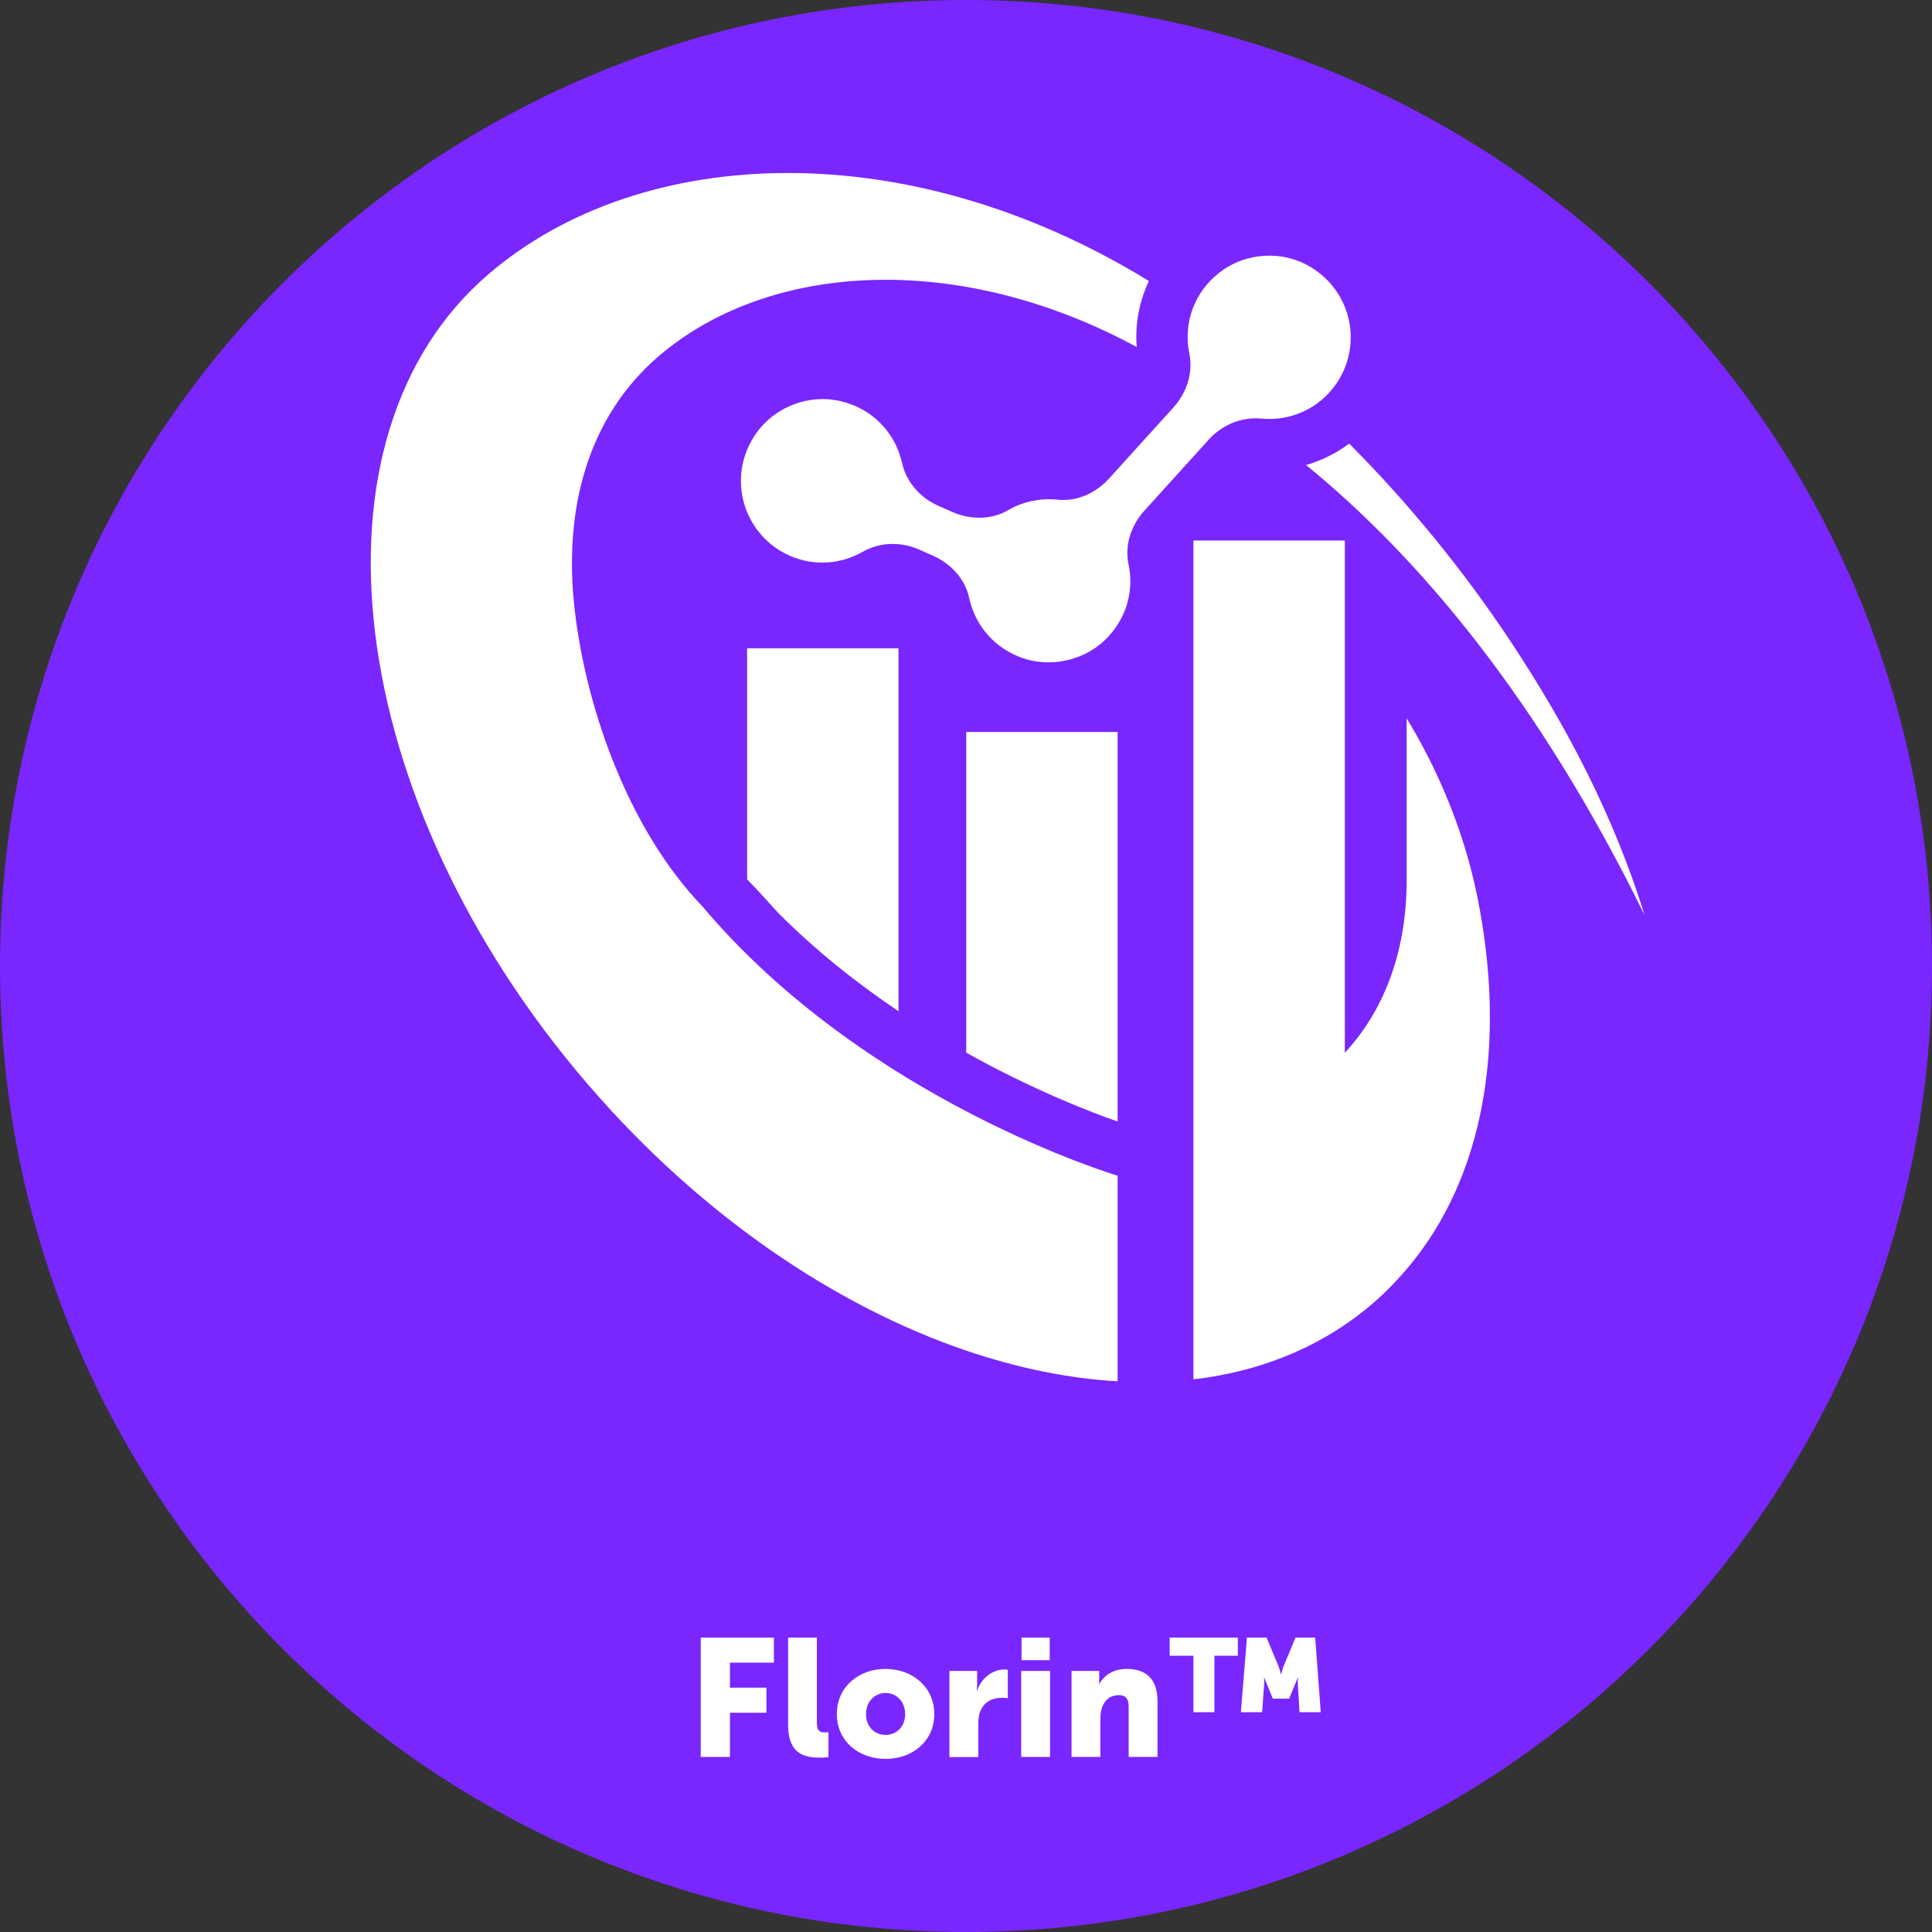
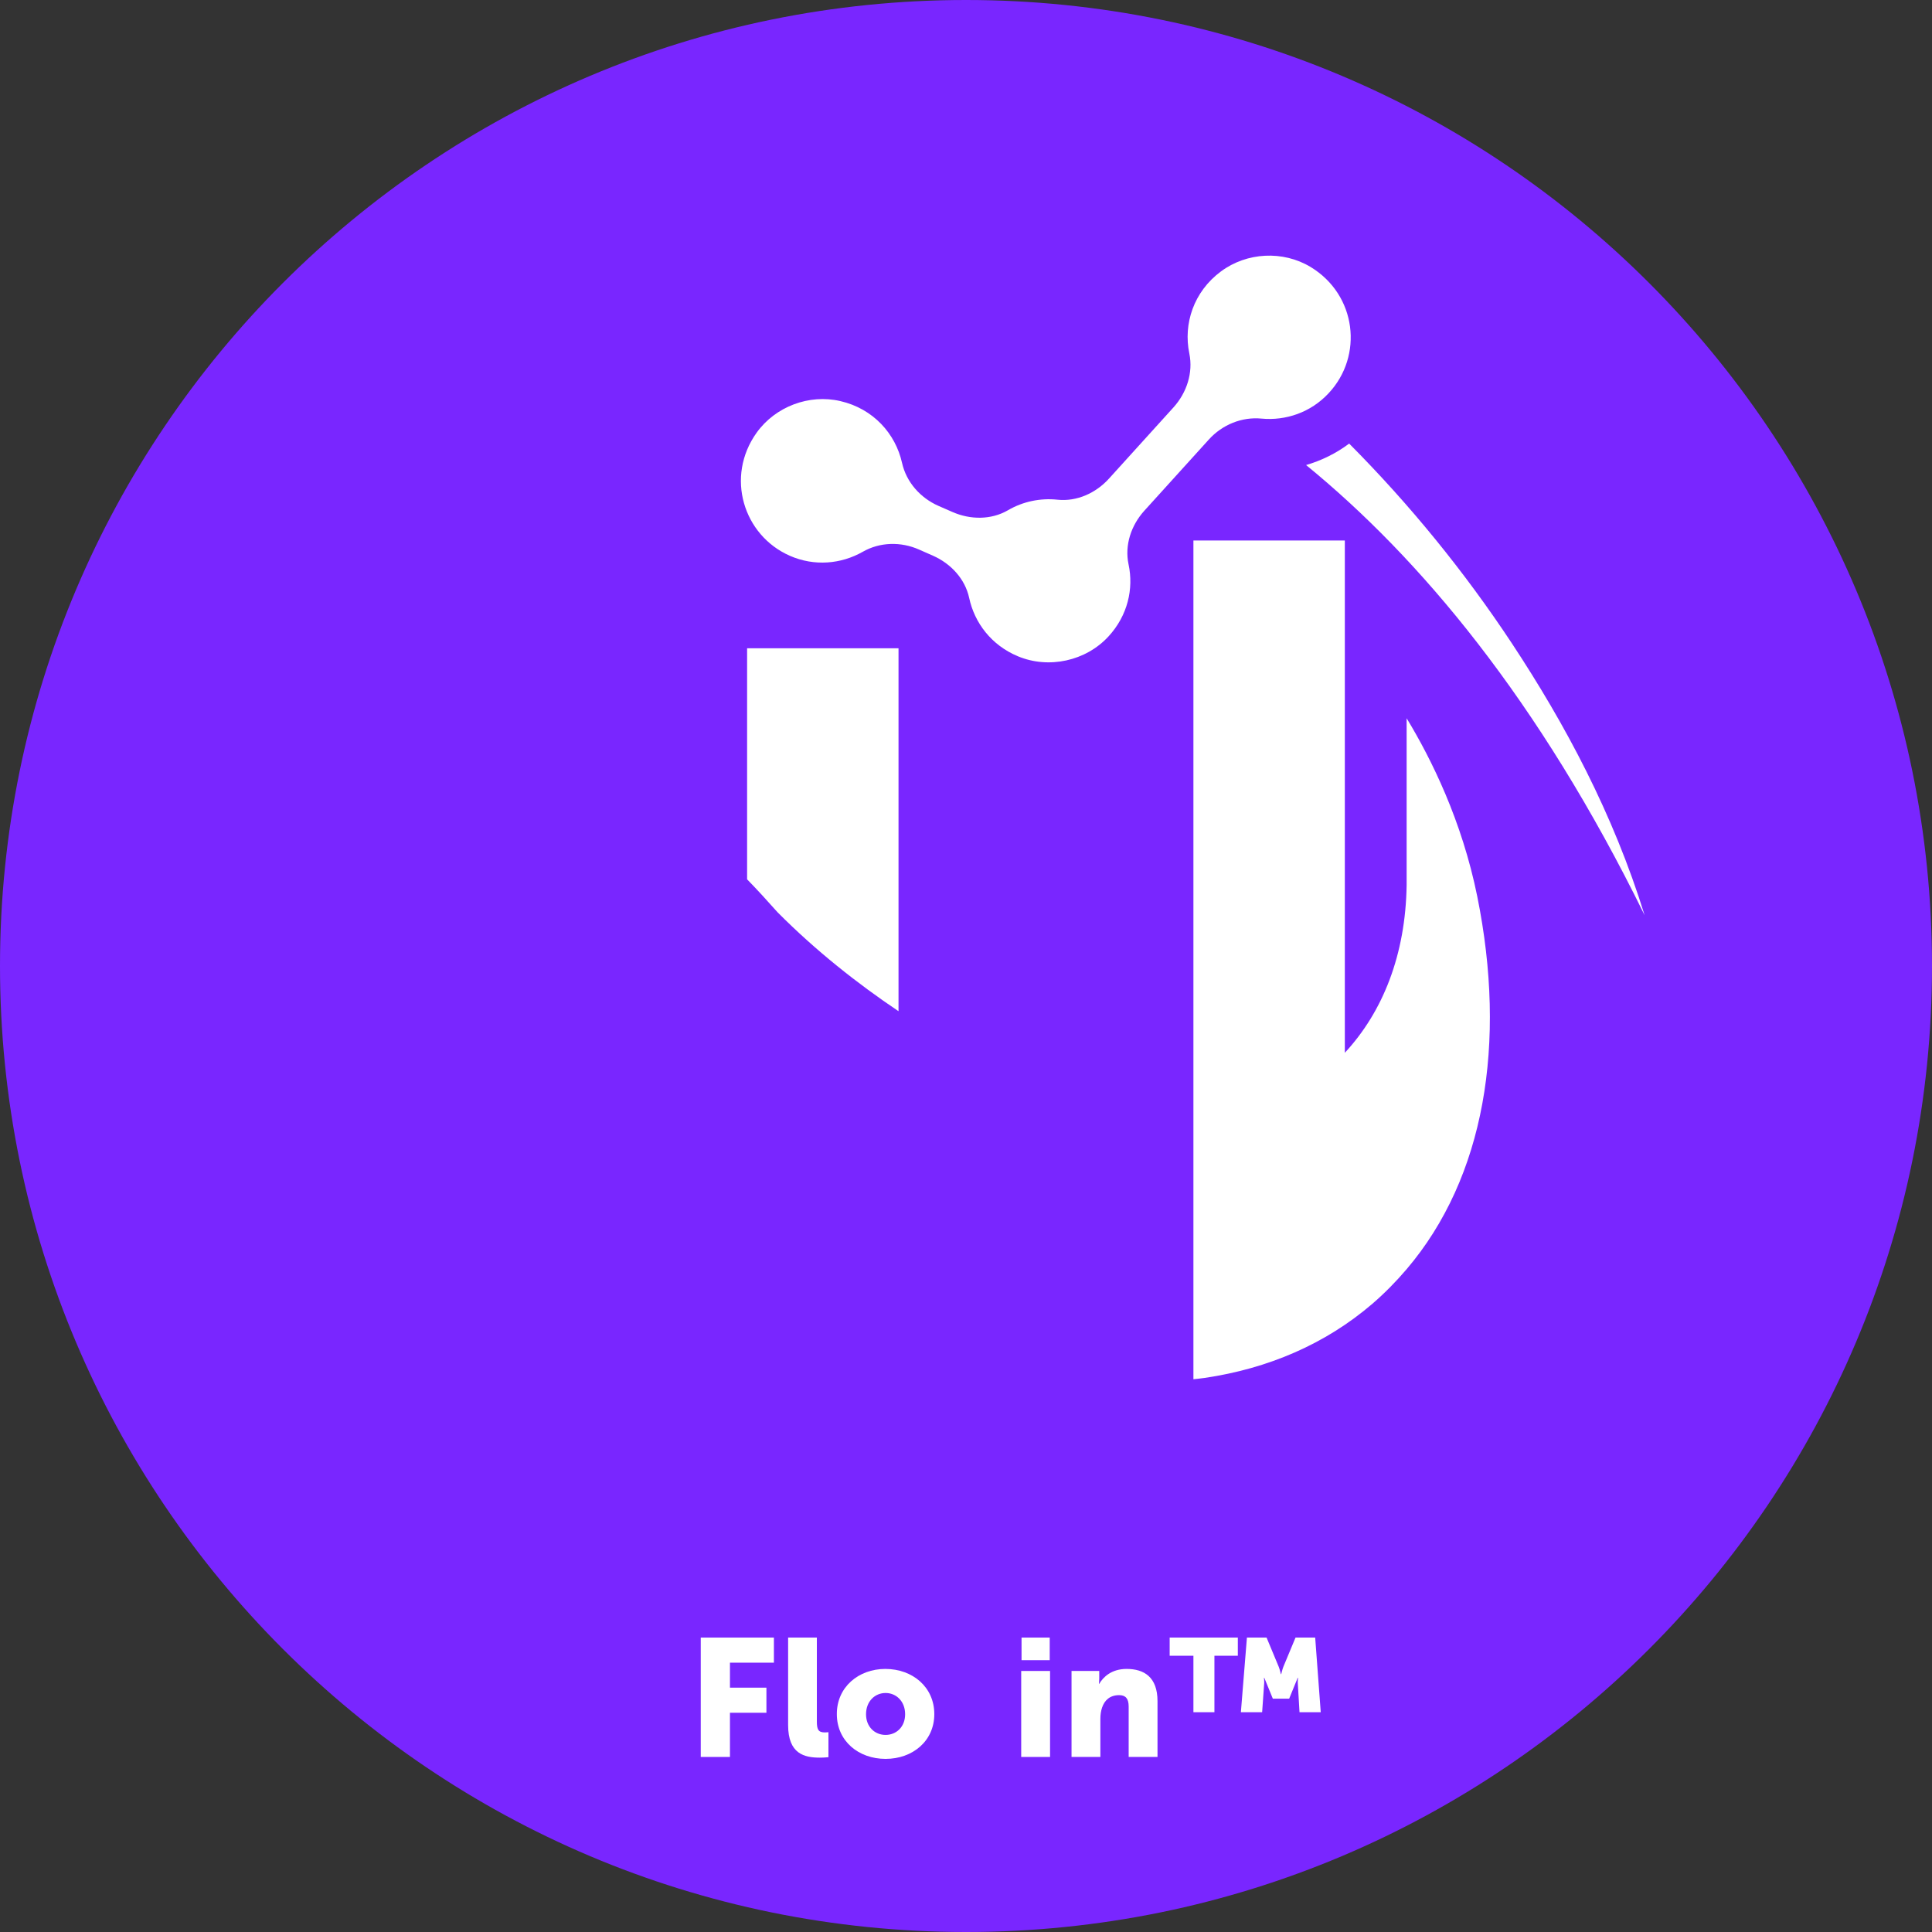
<svg xmlns="http://www.w3.org/2000/svg" width="500" zoomAndPan="magnify" viewBox="0 0 375 375" height="500" preserveAspectRatio="xMidYMid meet">
  <rect x="0" y="0" width="375" height="375" fill="#333333" stroke="none" />
  <defs>
    <clipPath id="3c4d5e0cfe">
      <path d="M 187.5 0 C 83.945 0 0 83.945 0 187.5 C 0 291.055 83.945 375 187.5 375 C 291.055 375 375 291.055 375 187.5 C 375 83.945 291.055 0 187.5 0 " clip-rule="nonzero" />
    </clipPath>
    <clipPath id="47b42e4868">
-       <path d="M 71.965 33.578 L 223 33.578 L 223 269 L 71.965 269 Z M 71.965 33.578 " clip-rule="nonzero" />
-     </clipPath>
+       </clipPath>
    <clipPath id="824166ea4f">
      <path d="M 253 86 L 319.219 86 L 319.219 178 L 253 178 Z M 253 86 " clip-rule="nonzero" />
    </clipPath>
    <clipPath id="b292161bfa">
      <path d="M 152 317 L 161 317 L 161 341.422 L 152 341.422 Z M 152 317 " clip-rule="nonzero" />
    </clipPath>
    <clipPath id="553b5427df">
      <path d="M 162 323 L 182 323 L 182 341.422 L 162 341.422 Z M 162 323 " clip-rule="nonzero" />
    </clipPath>
    <clipPath id="b04edd5c6f">
-       <path d="M 184 324 L 196 324 L 196 341.422 L 184 341.422 Z M 184 324 " clip-rule="nonzero" />
-     </clipPath>
+       </clipPath>
    <clipPath id="f963203054">
      <path d="M 207 323 L 225 323 L 225 341.422 L 207 341.422 Z M 207 323 " clip-rule="nonzero" />
    </clipPath>
  </defs>
  <g clip-path="url(#3c4d5e0cfe)">
    <rect x="-37.5" width="450" fill="#7926ff" y="-37.5" height="450" fill-opacity="1" />
  </g>
  <g clip-path="url(#47b42e4868)">
    <path fill="#ffffff" d="M 152.93 33.578 C 130.195 33.578 109.648 40.48 94.785 53.246 C 57.988 84.844 66.609 155.176 113.992 210.344 C 135.797 235.719 162.012 253.469 187.543 262.156 C 197.555 265.551 207.453 267.578 216.934 268.109 L 216.934 228.203 C 216.934 228.203 168.141 213.715 136.258 175.836 C 122.434 161.461 113.945 138.484 111.586 118.688 C 109.184 98.578 114.301 80.785 127.816 69.164 C 139.059 59.508 154.605 54.305 171.891 54.305 C 187.367 54.305 204.234 58.473 220.641 67.359 C 220.285 62.883 221.145 58.496 222.996 54.547 C 199.715 40.238 175.262 33.578 152.93 33.578 " fill-opacity="1" fill-rule="nonzero" />
  </g>
  <path fill="#ffffff" d="M 174.402 196.273 L 174.402 125.832 L 145.012 125.832 L 145.012 170.676 C 146.996 172.707 148.961 174.867 150.922 177.07 C 158.375 184.566 166.465 190.941 174.402 196.273 " fill-opacity="1" fill-rule="nonzero" />
-   <path fill="#ffffff" d="M 216.934 142.082 L 187.543 142.082 L 187.543 204.324 C 200.664 211.645 211.906 215.941 216.934 217.684 Z M 216.934 142.082 " fill-opacity="1" fill-rule="nonzero" />
  <g clip-path="url(#824166ea4f)">
    <path fill="#ffffff" d="M 319.219 177.645 C 313.109 157.91 303.762 140.492 293.488 124.926 C 284.25 110.949 273.645 97.938 261.871 86.098 C 259.355 87.996 256.512 89.383 253.512 90.266 C 275.496 108.234 298.645 135.688 319.219 177.645 " fill-opacity="1" fill-rule="nonzero" />
  </g>
  <path fill="#ffffff" d="M 254.371 51.812 C 249.016 48.594 242.027 48.949 237 52.672 C 231.664 56.621 229.656 62.883 230.848 68.613 C 231.617 72.363 230.34 76.223 227.781 79.066 L 215.258 92.891 C 212.723 95.691 209.043 97.387 205.27 96.992 C 201.918 96.637 198.547 97.344 195.637 99.043 C 192.371 100.938 188.316 100.895 184.855 99.371 L 182.141 98.184 C 178.637 96.637 175.926 93.594 175.086 89.848 C 173.828 84.203 169.531 79.332 163.113 77.852 C 157.051 76.441 150.504 78.91 146.863 83.984 C 140.758 92.516 144.262 103.914 153.324 107.883 C 158.066 109.957 163.246 109.492 167.438 107.113 C 170.789 105.191 174.867 105.105 178.395 106.672 L 181.082 107.859 C 184.547 109.383 187.324 112.359 188.117 116.062 C 189.152 120.871 192.395 125.215 197.555 127.375 C 203.551 129.887 210.762 128.32 215.172 123.516 C 218.898 119.457 220.066 114.277 219.051 109.535 C 218.258 105.809 219.559 101.953 222.117 99.129 L 234.641 85.305 C 237.242 82.438 241.035 80.875 244.871 81.25 C 249.566 81.691 254.418 80.059 257.879 76.332 C 264.668 69.102 263.348 57.238 254.371 51.812 " fill-opacity="1" fill-rule="nonzero" />
  <path fill="#ffffff" d="M 286.738 174.008 C 283.762 159.32 277.855 147.371 273.027 139.414 L 273.027 171.668 C 273.027 171.715 273.027 171.758 273.027 171.781 C 272.828 185.34 268.395 196.406 261.031 204.344 L 261.031 104.906 L 231.641 104.906 L 231.641 267.711 C 232.367 267.625 233.117 267.559 233.848 267.449 C 246.105 265.641 257.219 260.922 266.391 253.051 C 268.793 250.977 270.996 248.73 273.027 246.348 C 288.172 228.555 292.496 202.516 286.738 174.008 " fill-opacity="1" fill-rule="nonzero" />
  <path fill="#ffffff" d="M 136.016 317.852 L 136.016 341.023 L 141.684 341.023 L 141.684 332.445 L 148.762 332.445 L 148.762 327.574 L 141.684 327.574 L 141.684 322.723 L 150.215 322.723 L 150.215 317.852 Z M 136.016 317.852 " fill-opacity="1" fill-rule="nonzero" />
  <g clip-path="url(#b292161bfa)">
    <path fill="#ffffff" d="M 152.949 317.852 L 158.551 317.852 L 158.551 334.121 C 158.551 335.711 158.836 336.262 160.117 336.262 C 160.469 336.262 160.801 336.215 160.801 336.215 L 160.801 341.066 C 160.801 341.066 160.027 341.156 159.125 341.156 C 156.148 341.156 152.973 340.449 152.973 334.828 L 152.973 317.852 Z M 152.949 317.852 " fill-opacity="1" fill-rule="nonzero" />
  </g>
  <g clip-path="url(#553b5427df)">
    <path fill="#ffffff" d="M 171.891 336.746 C 173.941 336.746 175.684 335.223 175.684 332.734 C 175.684 330.199 173.941 328.609 171.891 328.609 C 169.84 328.609 168.098 330.199 168.098 332.734 C 168.098 335.223 169.84 336.746 171.891 336.746 M 171.844 323.938 C 177.137 323.938 181.348 327.465 181.348 332.711 C 181.348 337.938 177.137 341.398 171.891 341.398 C 166.641 341.398 162.43 337.938 162.43 332.711 C 162.41 327.484 166.621 323.938 171.844 323.938 " fill-opacity="1" fill-rule="nonzero" />
  </g>
  <g clip-path="url(#b04edd5c6f)">
    <path fill="#ffffff" d="M 184.281 324.332 L 189.66 324.332 L 189.66 327.156 C 189.66 327.707 189.594 328.191 189.594 328.191 L 189.66 328.191 C 190.367 325.922 192.484 324.047 194.973 324.047 C 195.305 324.047 195.613 324.113 195.613 324.113 L 195.613 329.625 C 195.613 329.625 195.152 329.535 194.488 329.535 C 193.168 329.535 190.984 329.953 190.168 332.445 C 189.969 333.062 189.883 333.812 189.883 334.719 L 189.883 341.047 L 184.281 341.047 Z M 184.281 324.332 " fill-opacity="1" fill-rule="nonzero" />
  </g>
  <path fill="#ffffff" d="M 198.215 341.023 L 203.816 341.023 L 203.816 324.332 L 198.215 324.332 Z M 198.281 322.238 L 203.75 322.238 L 203.75 317.852 L 198.281 317.852 Z M 198.281 322.238 " fill-opacity="1" fill-rule="nonzero" />
  <g clip-path="url(#f963203054)">
    <path fill="#ffffff" d="M 207.984 324.332 L 213.363 324.332 L 213.363 325.789 C 213.363 326.34 213.297 326.824 213.297 326.824 L 213.363 326.824 C 214.133 325.523 215.723 323.938 218.676 323.938 C 222.051 323.938 224.672 325.5 224.672 330.199 L 224.672 341.023 L 219.074 341.023 L 219.074 331.234 C 219.074 329.668 218.457 329.027 217.223 329.027 C 215.457 329.027 214.398 330 213.914 331.434 C 213.695 332.07 213.582 332.82 213.582 333.637 L 213.582 341.023 L 207.984 341.023 Z M 207.984 324.332 " fill-opacity="1" fill-rule="nonzero" />
  </g>
  <path fill="#ffffff" d="M 242.027 317.852 L 245.84 317.852 L 248.199 323.516 C 248.398 324 248.617 324.949 248.617 324.949 L 248.684 324.949 C 248.684 324.949 248.906 324 249.102 323.516 L 251.461 317.852 L 255.277 317.852 L 256.355 332.336 L 252.234 332.336 L 251.902 326.691 C 251.883 326.207 251.949 325.656 251.949 325.656 L 251.883 325.656 L 250.227 329.711 L 247.055 329.711 L 245.398 325.656 L 245.332 325.656 C 245.332 325.656 245.398 326.207 245.379 326.691 L 244.98 332.336 L 240.855 332.336 Z M 231.641 321.379 L 227.031 321.379 L 227.031 317.852 L 240.262 317.852 L 240.262 321.379 L 235.719 321.379 L 235.719 332.336 L 231.641 332.336 Z M 231.641 321.379 " fill-opacity="1" fill-rule="nonzero" />
</svg>